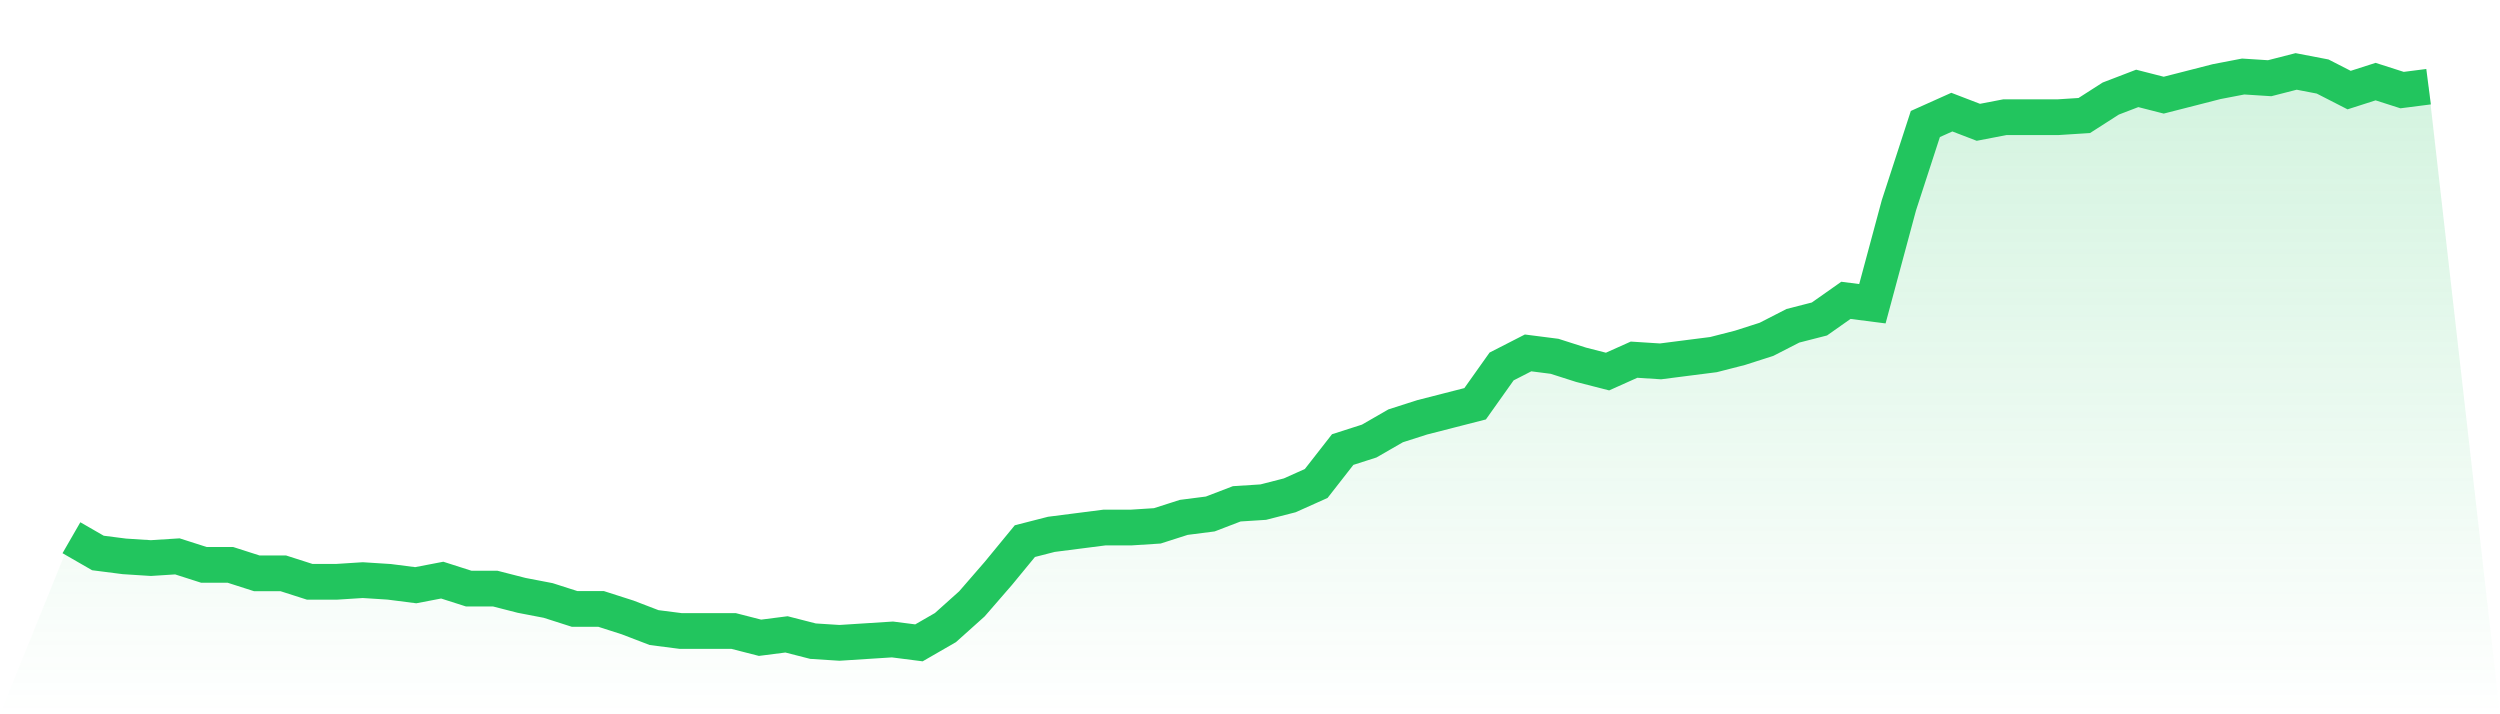
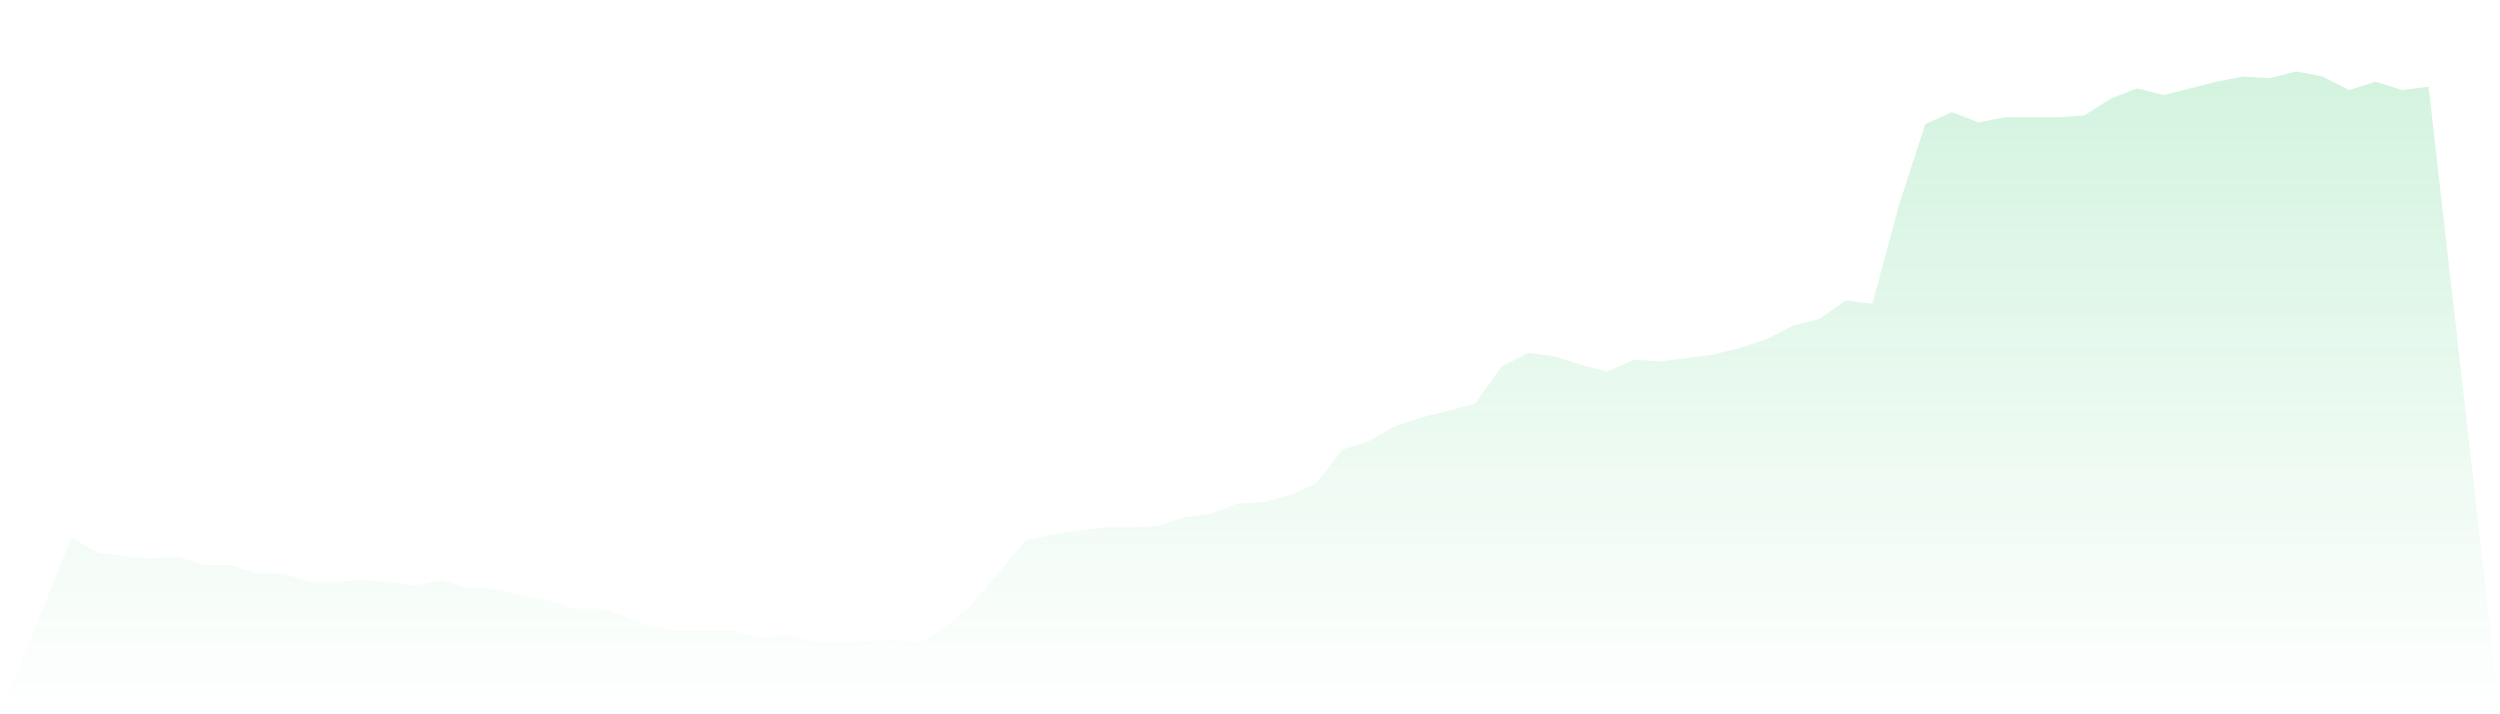
<svg xmlns="http://www.w3.org/2000/svg" viewBox="0 0 140 40">
  <defs>
    <linearGradient id="gradient" x1="0" x2="0" y1="0" y2="1">
      <stop offset="0%" stop-color="#22c55e" stop-opacity="0.2" />
      <stop offset="100%" stop-color="#22c55e" stop-opacity="0" />
    </linearGradient>
  </defs>
  <path d="M4,30.113 L4,30.113 L5.483,30.967 L6.966,31.157 L8.449,31.252 L9.933,31.157 L11.416,31.632 L12.899,31.632 L14.382,32.107 L15.865,32.107 L17.348,32.582 L18.831,32.582 L20.315,32.487 L21.798,32.582 L23.281,32.772 L24.764,32.487 L26.247,32.961 L27.73,32.961 L29.213,33.341 L30.697,33.626 L32.18,34.101 L33.663,34.101 L35.146,34.576 L36.629,35.145 L38.112,35.335 L39.596,35.335 L41.079,35.335 L42.562,35.715 L44.045,35.525 L45.528,35.905 L47.011,36 L48.494,35.905 L49.978,35.81 L51.461,36 L52.944,35.145 L54.427,33.816 L55.91,32.107 L57.393,30.303 L58.876,29.923 L60.36,29.733 L61.843,29.543 L63.326,29.543 L64.809,29.448 L66.292,28.973 L67.775,28.783 L69.258,28.214 L70.742,28.119 L72.225,27.739 L73.708,27.074 L75.191,25.175 L76.674,24.7 L78.157,23.846 L79.64,23.371 L81.124,22.991 L82.607,22.611 L84.09,20.522 L85.573,19.763 L87.056,19.953 L88.539,20.427 L90.022,20.807 L91.506,20.142 L92.989,20.237 L94.472,20.047 L95.955,19.858 L97.438,19.478 L98.921,19.003 L100.404,18.243 L101.888,17.863 L103.371,16.819 L104.854,17.009 L106.337,11.501 L107.82,6.944 L109.303,6.279 L110.787,6.849 L112.27,6.564 L113.753,6.564 L115.236,6.564 L116.719,6.469 L118.202,5.519 L119.685,4.95 L121.169,5.329 L122.652,4.95 L124.135,4.57 L125.618,4.285 L127.101,4.38 L128.584,4 L130.067,4.285 L131.551,5.045 L133.034,4.57 L134.517,5.045 L136,4.855 L140,40 L0,40 z" fill="url(#gradient)" />
-   <path d="M4,30.113 L4,30.113 L5.483,30.967 L6.966,31.157 L8.449,31.252 L9.933,31.157 L11.416,31.632 L12.899,31.632 L14.382,32.107 L15.865,32.107 L17.348,32.582 L18.831,32.582 L20.315,32.487 L21.798,32.582 L23.281,32.772 L24.764,32.487 L26.247,32.961 L27.73,32.961 L29.213,33.341 L30.697,33.626 L32.18,34.101 L33.663,34.101 L35.146,34.576 L36.629,35.145 L38.112,35.335 L39.596,35.335 L41.079,35.335 L42.562,35.715 L44.045,35.525 L45.528,35.905 L47.011,36 L48.494,35.905 L49.978,35.81 L51.461,36 L52.944,35.145 L54.427,33.816 L55.91,32.107 L57.393,30.303 L58.876,29.923 L60.36,29.733 L61.843,29.543 L63.326,29.543 L64.809,29.448 L66.292,28.973 L67.775,28.783 L69.258,28.214 L70.742,28.119 L72.225,27.739 L73.708,27.074 L75.191,25.175 L76.674,24.7 L78.157,23.846 L79.64,23.371 L81.124,22.991 L82.607,22.611 L84.09,20.522 L85.573,19.763 L87.056,19.953 L88.539,20.427 L90.022,20.807 L91.506,20.142 L92.989,20.237 L94.472,20.047 L95.955,19.858 L97.438,19.478 L98.921,19.003 L100.404,18.243 L101.888,17.863 L103.371,16.819 L104.854,17.009 L106.337,11.501 L107.82,6.944 L109.303,6.279 L110.787,6.849 L112.27,6.564 L113.753,6.564 L115.236,6.564 L116.719,6.469 L118.202,5.519 L119.685,4.95 L121.169,5.329 L122.652,4.95 L124.135,4.57 L125.618,4.285 L127.101,4.38 L128.584,4 L130.067,4.285 L131.551,5.045 L133.034,4.57 L134.517,5.045 L136,4.855" fill="none" stroke="#22c55e" stroke-width="2" />
</svg>